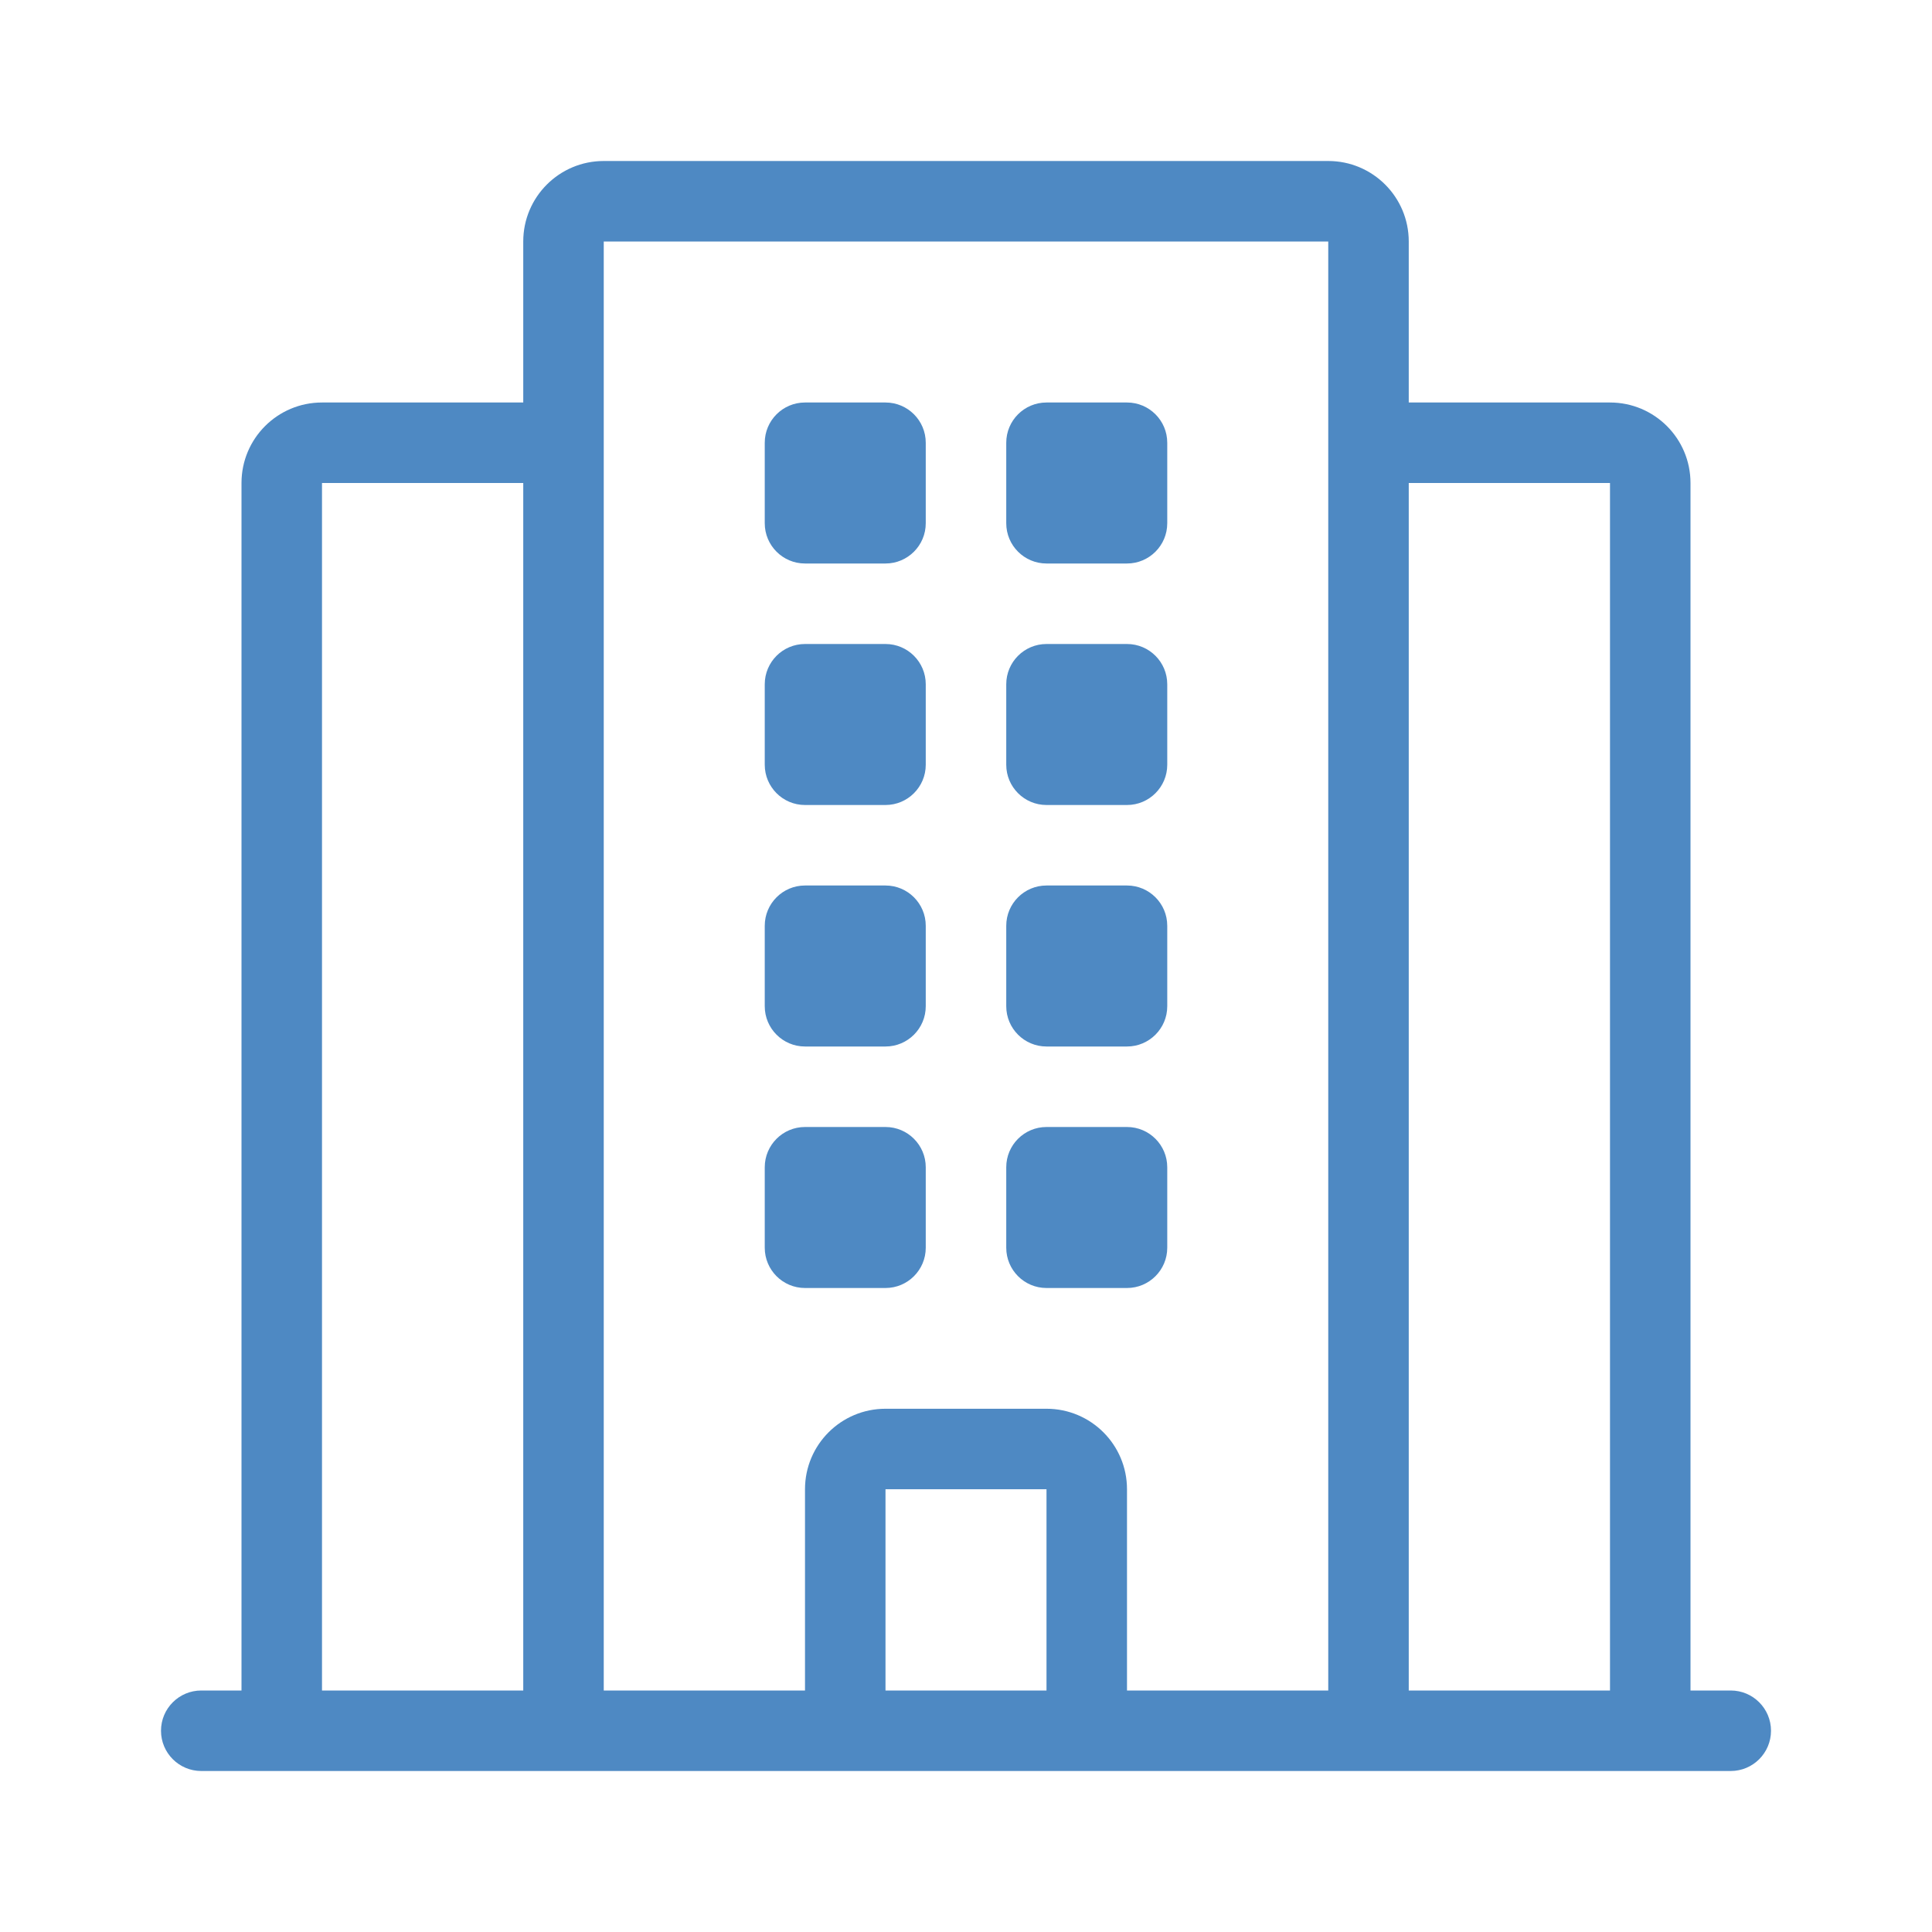
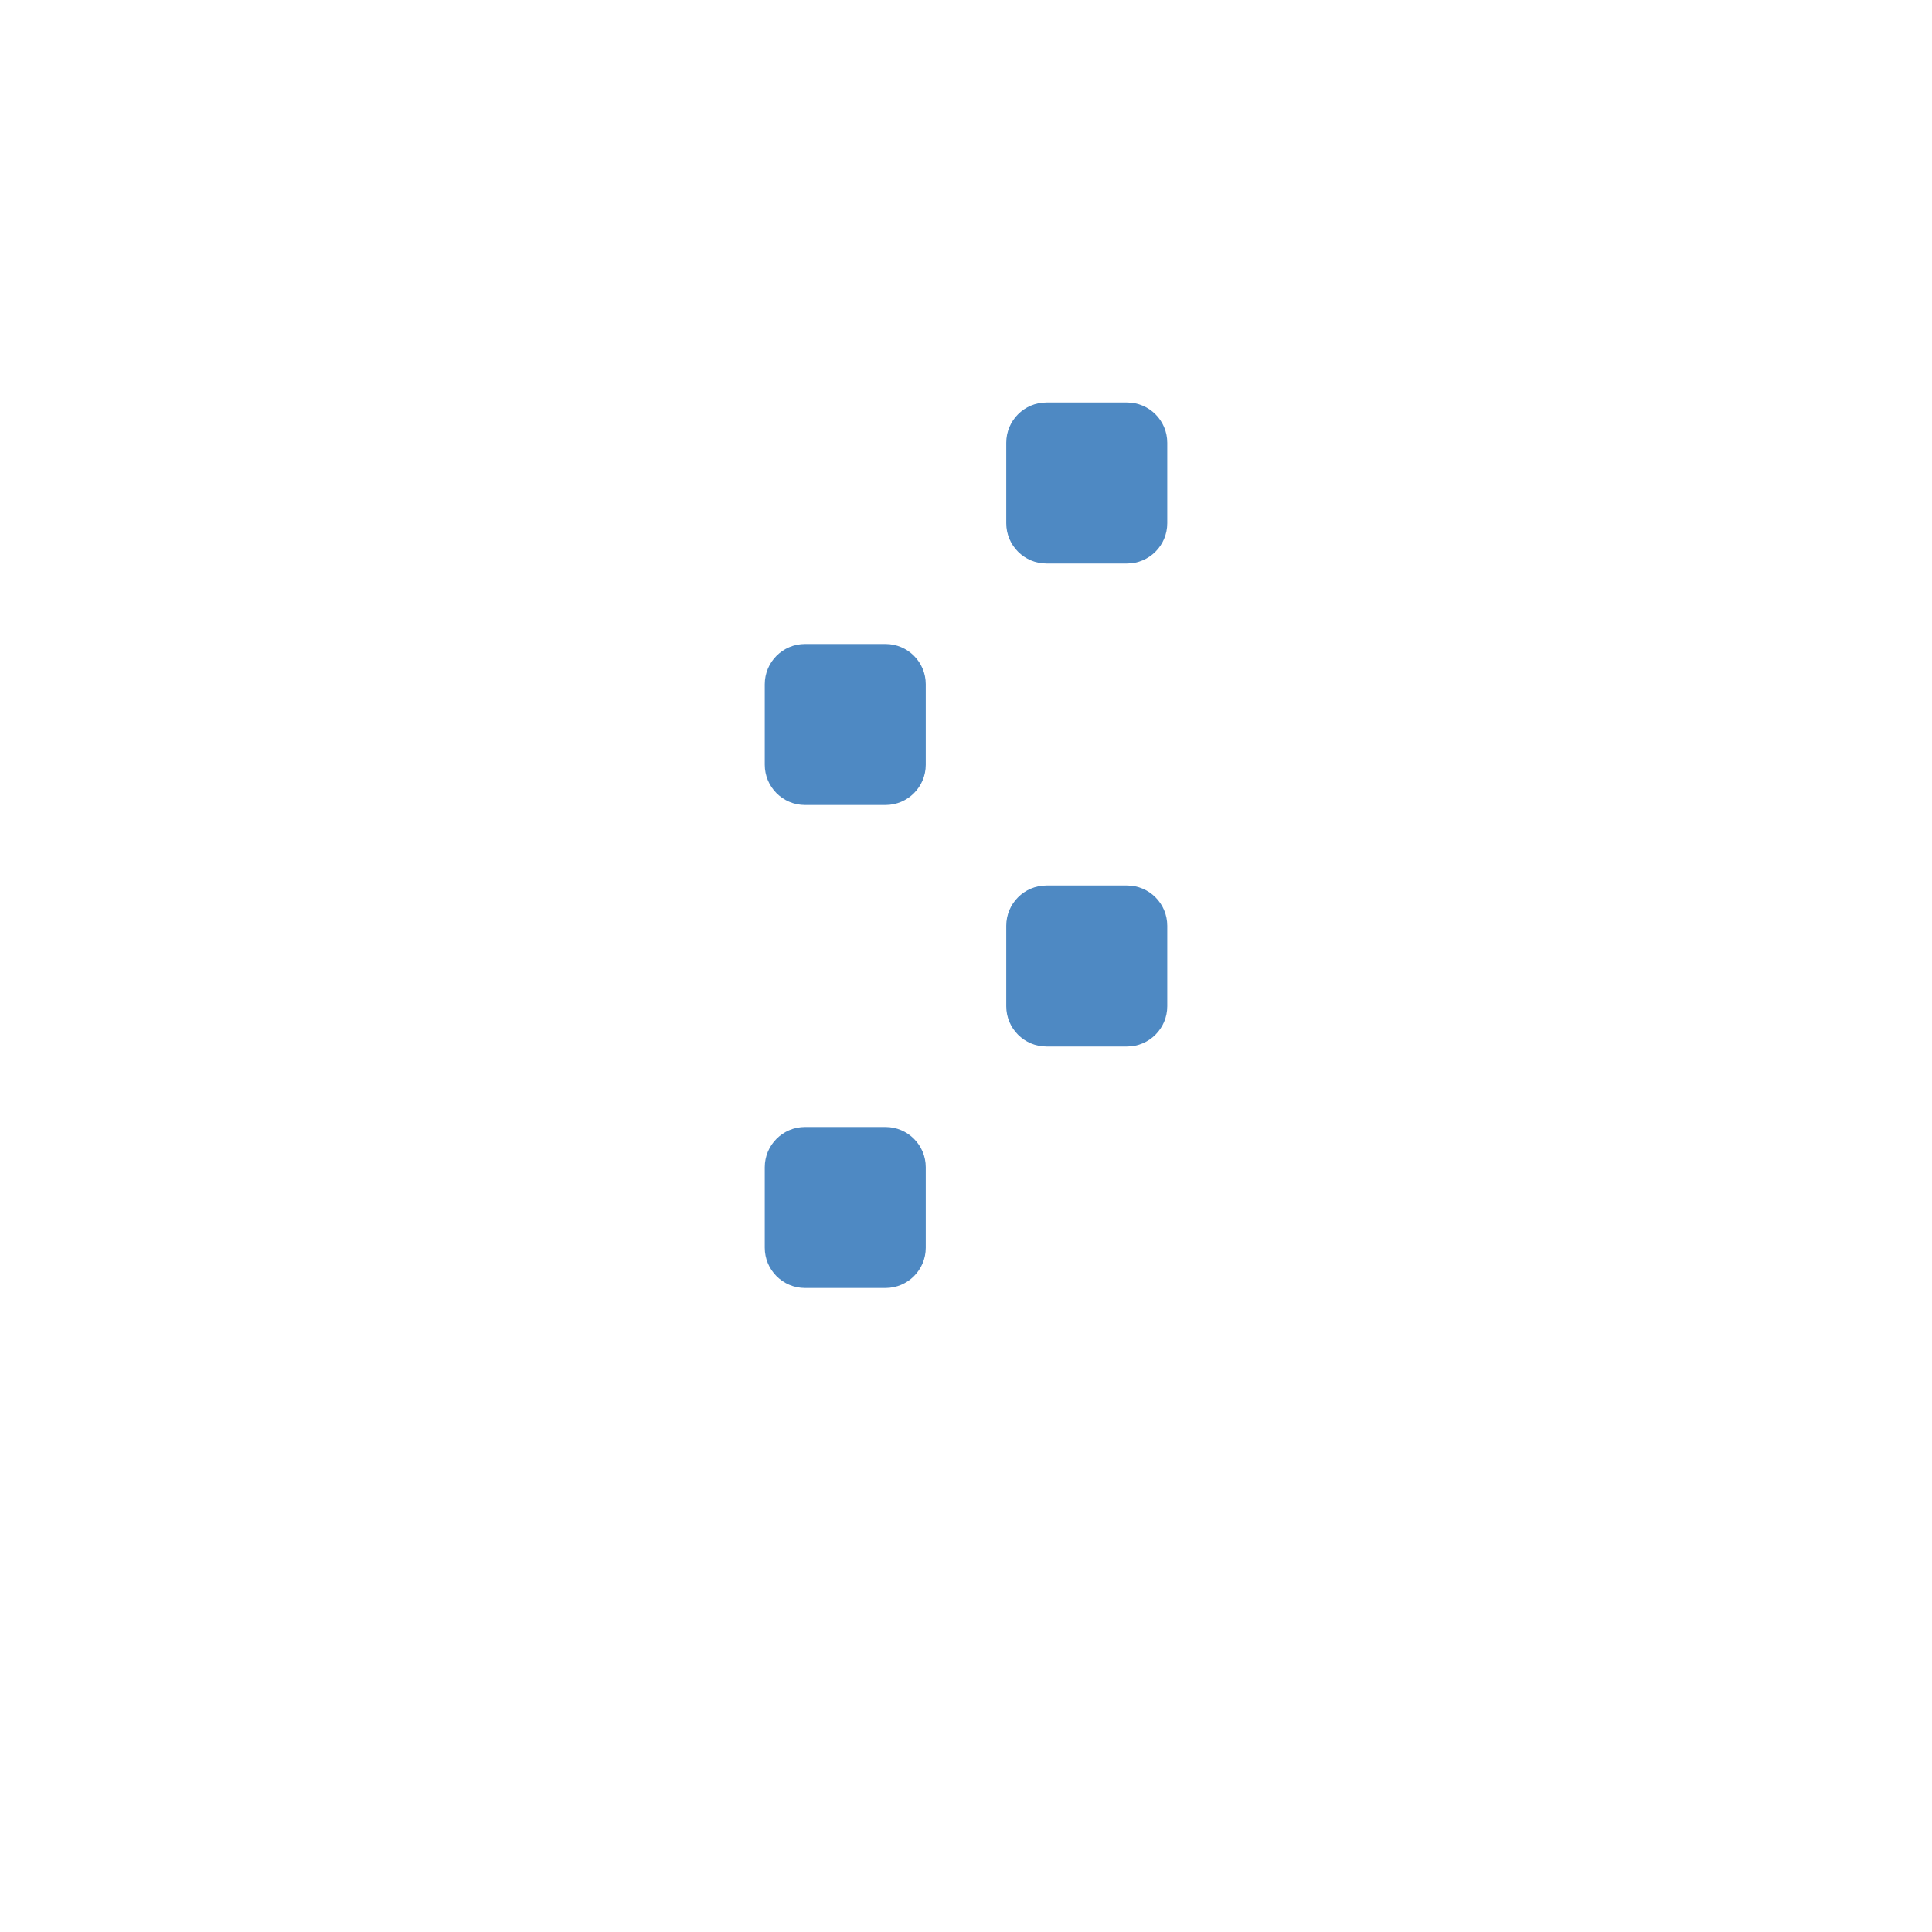
<svg xmlns="http://www.w3.org/2000/svg" width="48" height="48" viewBox="0 0 48 48" fill="none">
-   <path d="M20 10C19.448 10 19 10.448 19 11V13C19 13.552 19.448 14 20 14H22C22.552 14 23 13.552 23 13V11C23 10.448 22.552 10 22 10H20Z" fill="#4E89C3" />
  <path d="M19 17C19 16.448 19.448 16 20 16H22C22.552 16 23 16.448 23 17V19C23 19.552 22.552 20 22 20H20C19.448 20 19 19.552 19 19V17Z" fill="#4E89C3" />
-   <path d="M20 22C19.448 22 19 22.448 19 23V25C19 25.552 19.448 26 20 26H22C22.552 26 23 25.552 23 25V23C23 22.448 22.552 22 22 22H20Z" fill="#4E89C3" />
  <path d="M19 29C19 28.448 19.448 28 20 28H22C22.552 28 23 28.448 23 29V31C23 31.552 22.552 32 22 32H20C19.448 32 19 31.552 19 31V29Z" fill="#4E89C3" />
  <path d="M26 10C25.448 10 25 10.448 25 11V13C25 13.552 25.448 14 26 14H28C28.552 14 29 13.552 29 13V11C29 10.448 28.552 10 28 10H26Z" fill="#4E89C3" />
-   <path d="M25 17C25 16.448 25.448 16 26 16H28C28.552 16 29 16.448 29 17V19C29 19.552 28.552 20 28 20H26C25.448 20 25 19.552 25 19V17Z" fill="#4E89C3" />
  <path d="M26 22C25.448 22 25 22.448 25 23V25C25 25.552 25.448 26 26 26H28C28.552 26 29 25.552 29 25V23C29 22.448 28.552 22 28 22H26Z" fill="#4E89C3" />
-   <path d="M25 29C25 28.448 25.448 28 26 28H28C28.552 28 29 28.448 29 29V31C29 31.552 28.552 32 28 32H26C25.448 32 25 31.552 25 31V29Z" fill="#4E89C3" />
-   <path fill-rule="evenodd" clip-rule="evenodd" d="M13 6C13 4.895 13.895 4 15 4H33C34.105 4 35 4.895 35 6V10H40C41.105 10 42 10.895 42 12V42H43C43.552 42 44 42.448 44 43C44 43.552 43.552 44 43 44H5C4.448 44 4 43.552 4 43C4 42.448 4.448 42 5 42H6V12C6 10.895 6.895 10 8 10H13V6ZM40 42V12H35V42H40ZM33 6H15V42H20V37C20 35.895 20.895 35 22 35H26C27.105 35 28 35.895 28 37V42H33V6ZM13 42H8V12H13V42ZM22 42H26V37H22V42Z" fill="#4E89C3" />
</svg>